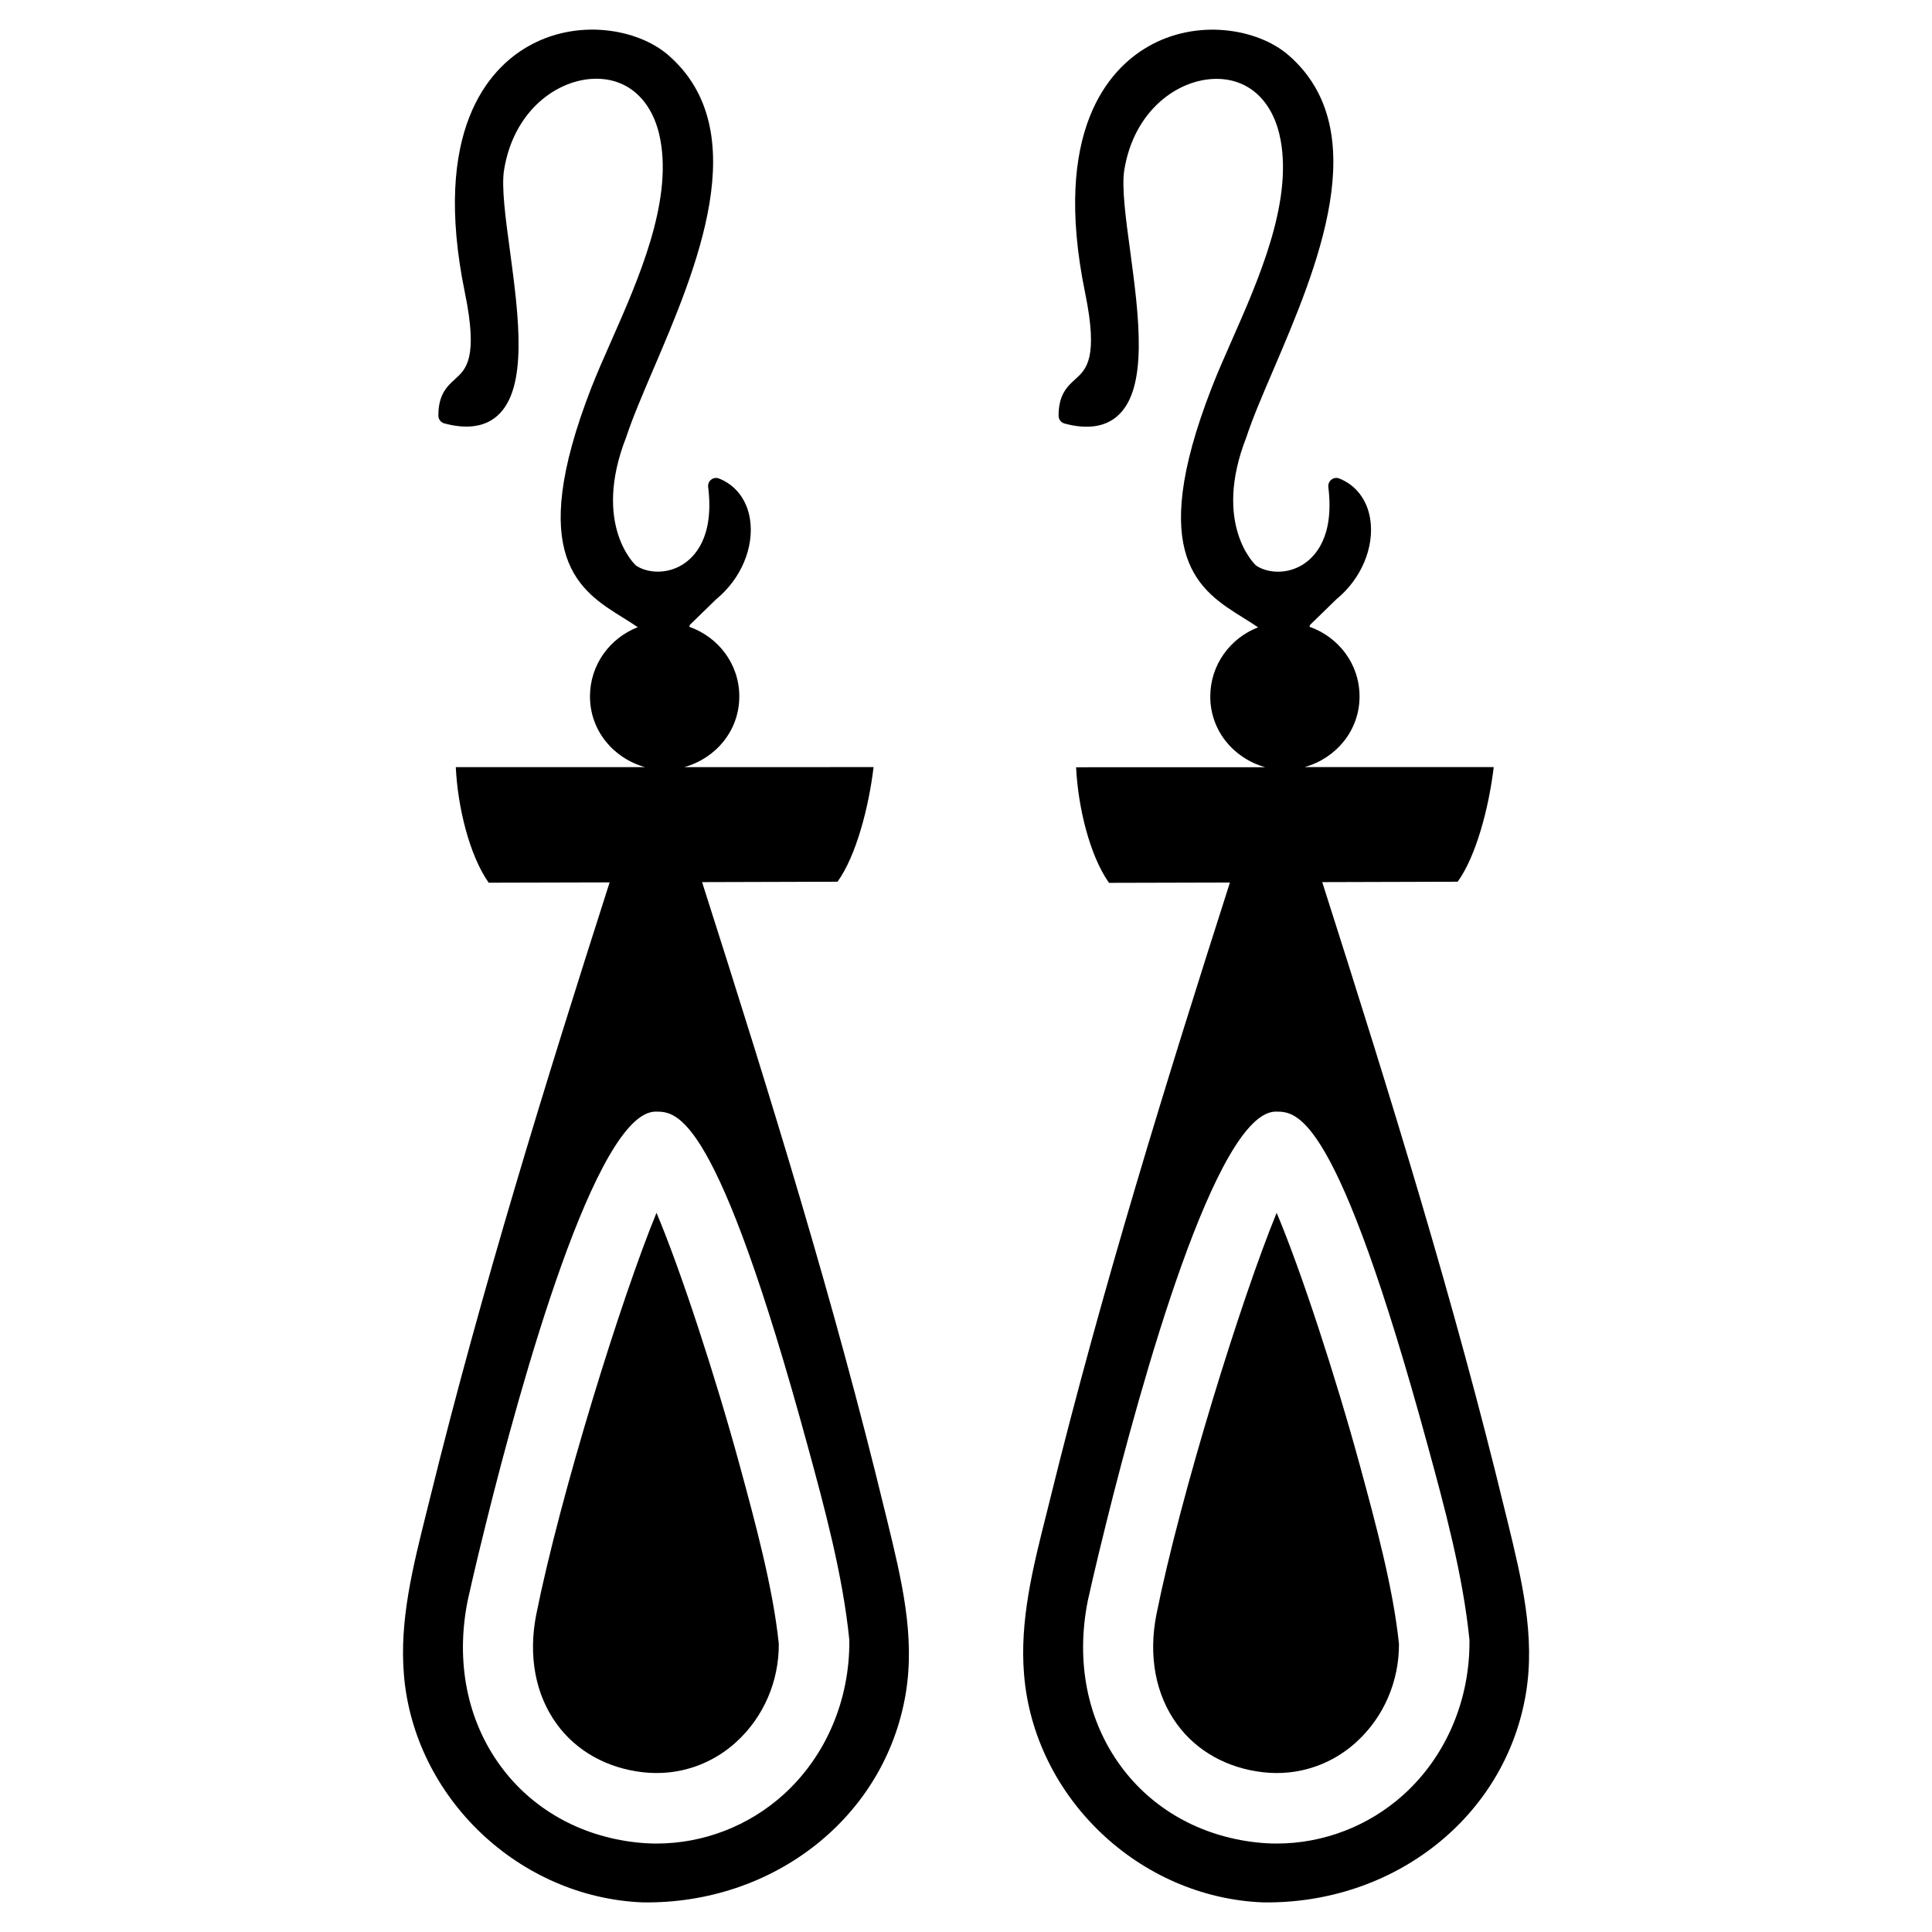
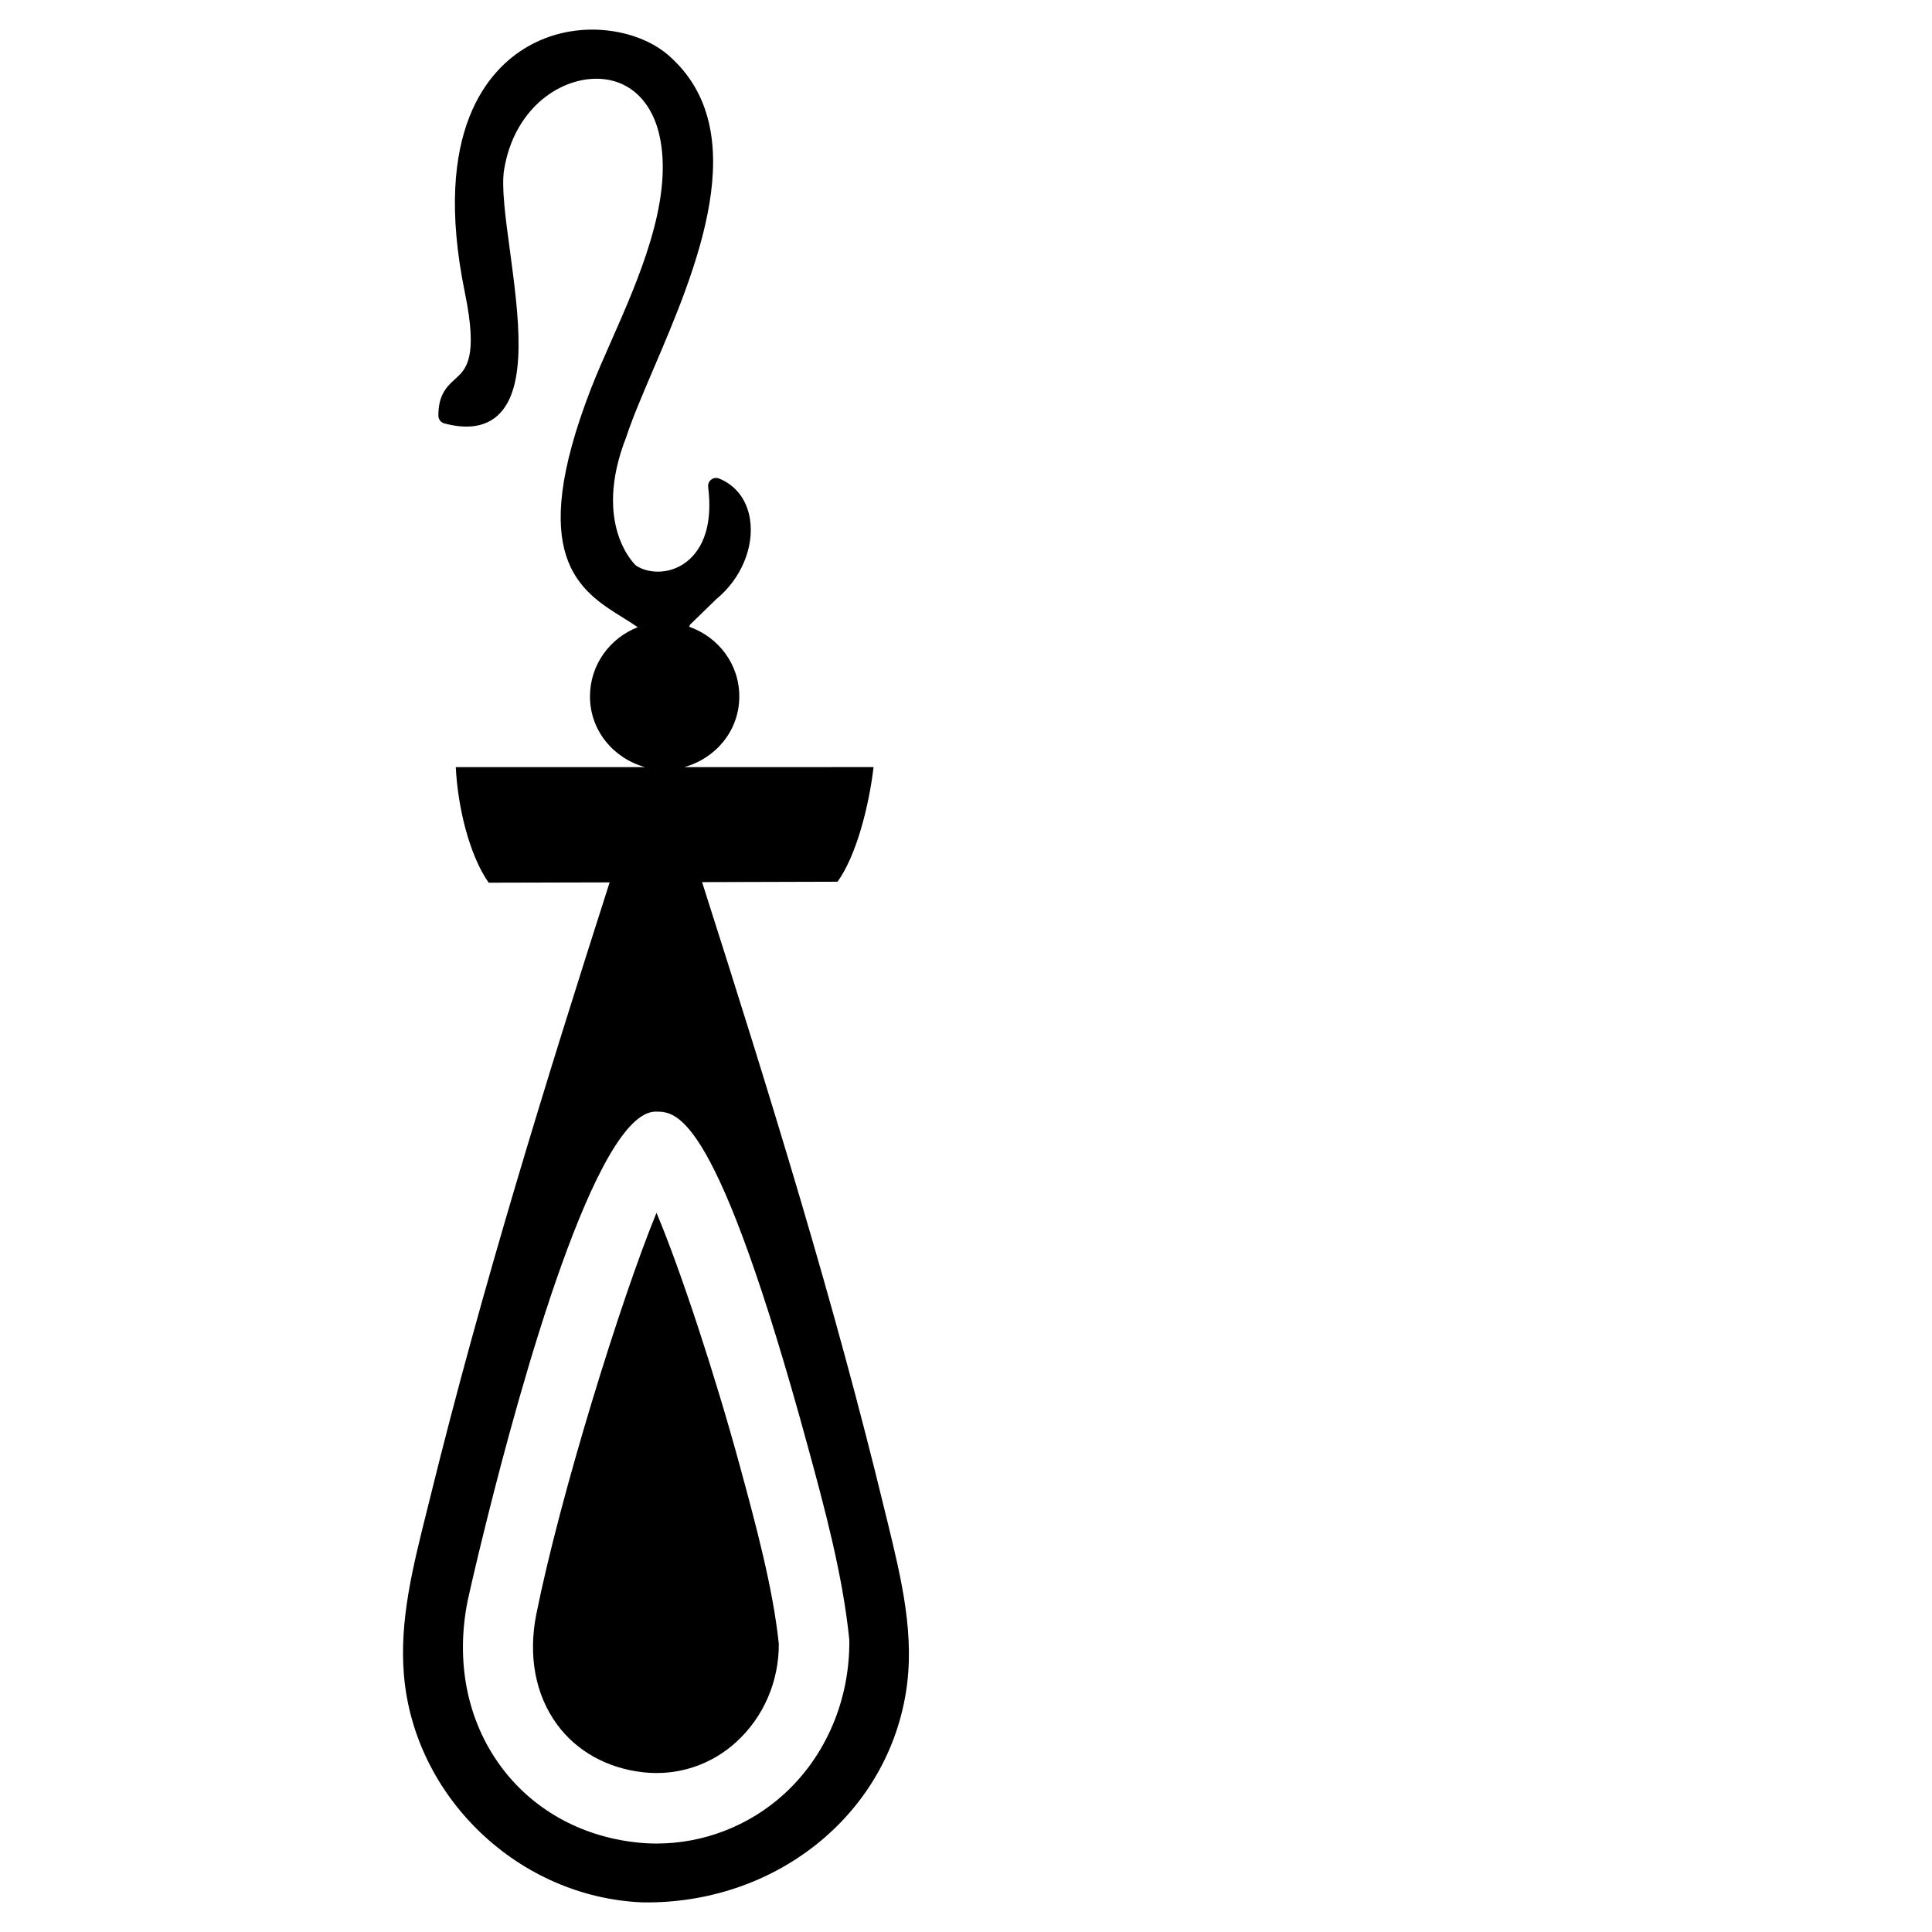
<svg xmlns="http://www.w3.org/2000/svg" fill="#000000" width="800px" height="800px" version="1.1" viewBox="144 144 512 512">
  <g>
    <path d="m251.04 587.82c2.688 32.539 30.48 59.031 63.293 60.332 34.594 0.504 64.215-22.484 69.695-55.336 2.539-15.281-1.09-30.164-4.934-45.953l-0.691-2.793c-13.246-54.621-29.789-108.21-48.344-166.3l35.895-0.105c4.914-6.801 8.293-19.754 9.551-30.375l-50.152 0.004c8.332-2.332 14.57-9.656 14.57-18.727 0-8.629-5.582-15.766-13.289-18.473 0.082-0.168 0.168-0.336 0.188-0.504l6.969-6.781c6.551-5.352 10.117-13.73 8.965-21.223-0.797-5.102-3.758-9.004-8.188-10.77-0.734-0.293-1.512-0.168-2.098 0.293-0.59 0.441-0.883 1.199-0.801 1.934 1.66 13.395-3.652 18.684-6.949 20.676-4.41 2.644-9.488 2.035-12.238 0.105 0.02 0-11.691-10.621-2.519-34.008 1.641-5.016 4.285-11.168 7.055-17.676 11.461-26.766 27.164-63.438 4.113-83.508-8.145-7.094-24.395-9.867-37.492-2.164-9.926 5.797-25.293 21.984-16.434 65.121 3.547 17.277 0.316 20.215-2.539 22.82-2.121 1.91-4.516 4.07-4.492 9.738 0 0.988 0.652 1.805 1.574 2.059 5.941 1.594 10.684 0.945 14.023-1.996 8.27-7.262 5.668-26.617 3.379-43.707-1.195-8.754-2.309-17.047-1.555-21.539 2.562-15.703 14.129-23.992 24.246-24.098h0.188c8.754 0 15.113 6.066 16.984 16.227 3.086 16.73-5.836 36.969-12.992 53.195-1.996 4.473-3.844 8.734-5.356 12.578-17.383 44.797-3.023 53.719 8.543 60.895 1.301 0.82 2.582 1.594 3.777 2.434 0 0 0.02 0 0.02 0.02-7.387 2.879-12.656 9.953-12.656 18.352 0 9.07 6.234 16.395 14.57 18.727h-50.129c0.484 10.391 3.547 23.281 8.711 30.629l32.055-0.082c-16.793 52.438-33.883 107.52-47.566 163.05l-0.945 3.793c-3.695 14.801-7.199 28.781-6.004 43.141zm16.879-19.566c0.062-0.316 1.891-8.586 4.934-20.805 9.109-36.652 29.094-108.86 44.902-108.86h0.02 0.02c5.625 0.02 16.102 0.062 40.262 88.672 4.367 15.977 9.301 34.113 11.02 51.348 0.168 15.891-6.215 30.836-17.465 40.996-9.258 8.355-21.285 12.953-33.609 12.953-1.828 0-3.672-0.105-5.519-0.316-14.777-1.66-27.52-8.859-35.855-20.258-8.836-12.07-11.922-27.605-8.707-43.727z" />
    <path d="m317.98 465.41c6.383 15.094 15.68 43.559 22 66.754 4.156 15.281 8.879 32.621 10.41 47.465 0.062 9.844-3.969 19.418-11.379 26.113-5.082 4.598-11.336 7.328-17.906 7.977-2.184 0.211-4.41 0.211-6.656-0.043-9.531-1.07-17.656-5.582-22.859-12.723-5.711-7.809-7.641-18.117-5.481-29.074 6.387-31.844 22.59-83.922 31.871-106.47z" />
-     <path d="m415.39 587.82c2.688 32.539 30.48 59.031 63.293 60.332 34.594 0.504 64.215-22.484 69.695-55.336 2.539-15.281-1.09-30.164-4.934-45.953l-0.695-2.793c-13.246-54.621-29.789-108.21-48.344-166.3l35.895-0.105c4.914-6.801 8.293-19.754 9.551-30.375h-50.129c8.332-2.332 14.57-9.656 14.57-18.727 0-8.629-5.582-15.766-13.289-18.473 0.082-0.168 0.168-0.336 0.188-0.504l6.969-6.781c6.551-5.352 10.117-13.73 8.965-21.223-0.797-5.102-3.758-9.004-8.188-10.77-0.734-0.293-1.512-0.168-2.098 0.293-0.586 0.461-0.902 1.219-0.82 1.953 1.66 13.395-3.652 18.684-6.949 20.676-4.41 2.644-9.488 2.035-12.238 0.105 0.02 0-11.691-10.621-2.519-34.008 1.637-5.016 4.281-11.148 7.074-17.676 11.461-26.766 27.164-63.438 4.113-83.508-8.145-7.094-24.395-9.867-37.492-2.164-9.93 5.816-25.297 21.98-16.438 65.137 3.547 17.277 0.316 20.215-2.539 22.82-2.121 1.91-4.512 4.074-4.492 9.742 0 0.988 0.652 1.805 1.574 2.059 5.941 1.594 10.684 0.945 14.023-1.996 8.27-7.262 5.668-26.617 3.379-43.707-1.195-8.754-2.309-17.047-1.555-21.539 2.562-15.703 14.129-23.992 24.246-24.098h0.188c8.754 0 15.113 6.066 16.984 16.227 3.086 16.73-5.836 36.969-12.992 53.195-1.973 4.473-3.84 8.711-5.332 12.574-17.383 44.797-3.023 53.719 8.543 60.898 1.301 0.82 2.582 1.594 3.777 2.434 0 0 0.02 0 0.02 0.02-7.391 2.875-12.66 9.949-12.66 18.348 0 9.07 6.234 16.395 14.57 18.727l-50.125 0.008c0.484 10.391 3.547 23.281 8.711 30.629l32.055-0.082c-16.793 52.438-33.883 107.52-47.566 163.05l-0.945 3.801c-3.734 14.754-7.242 28.734-6.043 43.094zm16.875-19.566c0.062-0.316 1.891-8.586 4.934-20.805 9.109-36.652 29.094-108.86 44.902-108.86h0.039c5.625 0.02 16.102 0.062 40.262 88.672 4.367 15.977 9.301 34.113 11.02 51.348 0.168 15.891-6.215 30.836-17.465 40.996-9.258 8.355-21.285 12.953-33.609 12.953-1.828 0-3.672-0.105-5.519-0.316-14.777-1.66-27.52-8.859-35.855-20.258-8.832-12.07-11.918-27.605-8.707-43.727z" />
-     <path d="m482.33 465.41c6.383 15.094 15.68 43.559 22 66.754 4.156 15.281 8.879 32.621 10.41 47.465 0.062 9.844-3.969 19.418-11.379 26.113-5.082 4.598-11.336 7.328-17.906 7.977-2.184 0.211-4.41 0.211-6.656-0.043-9.531-1.07-17.656-5.582-22.859-12.723-5.711-7.809-7.641-18.117-5.481-29.074 6.387-31.844 22.594-83.922 31.871-106.47z" />
  </g>
</svg>